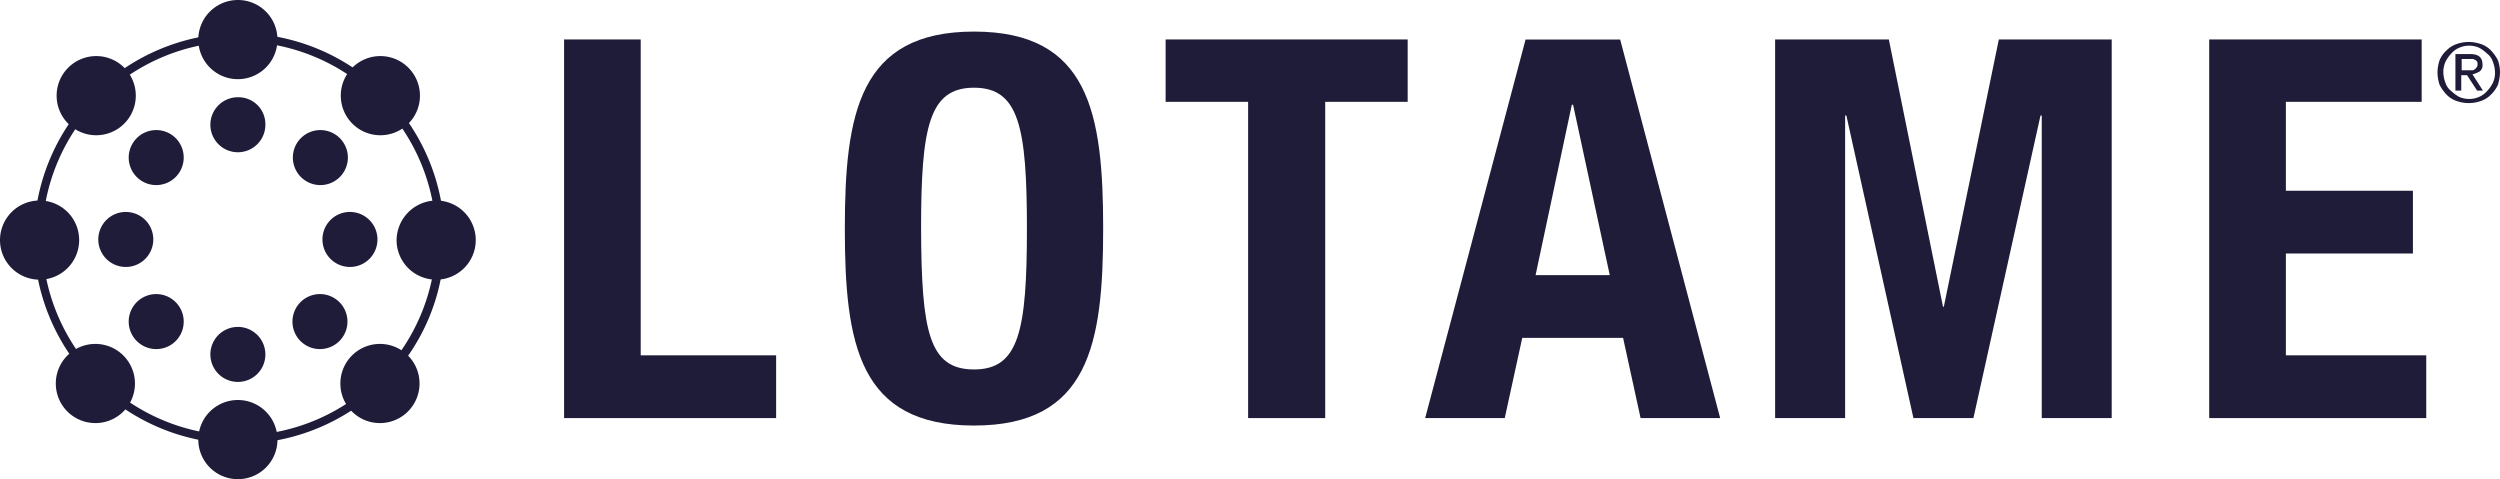
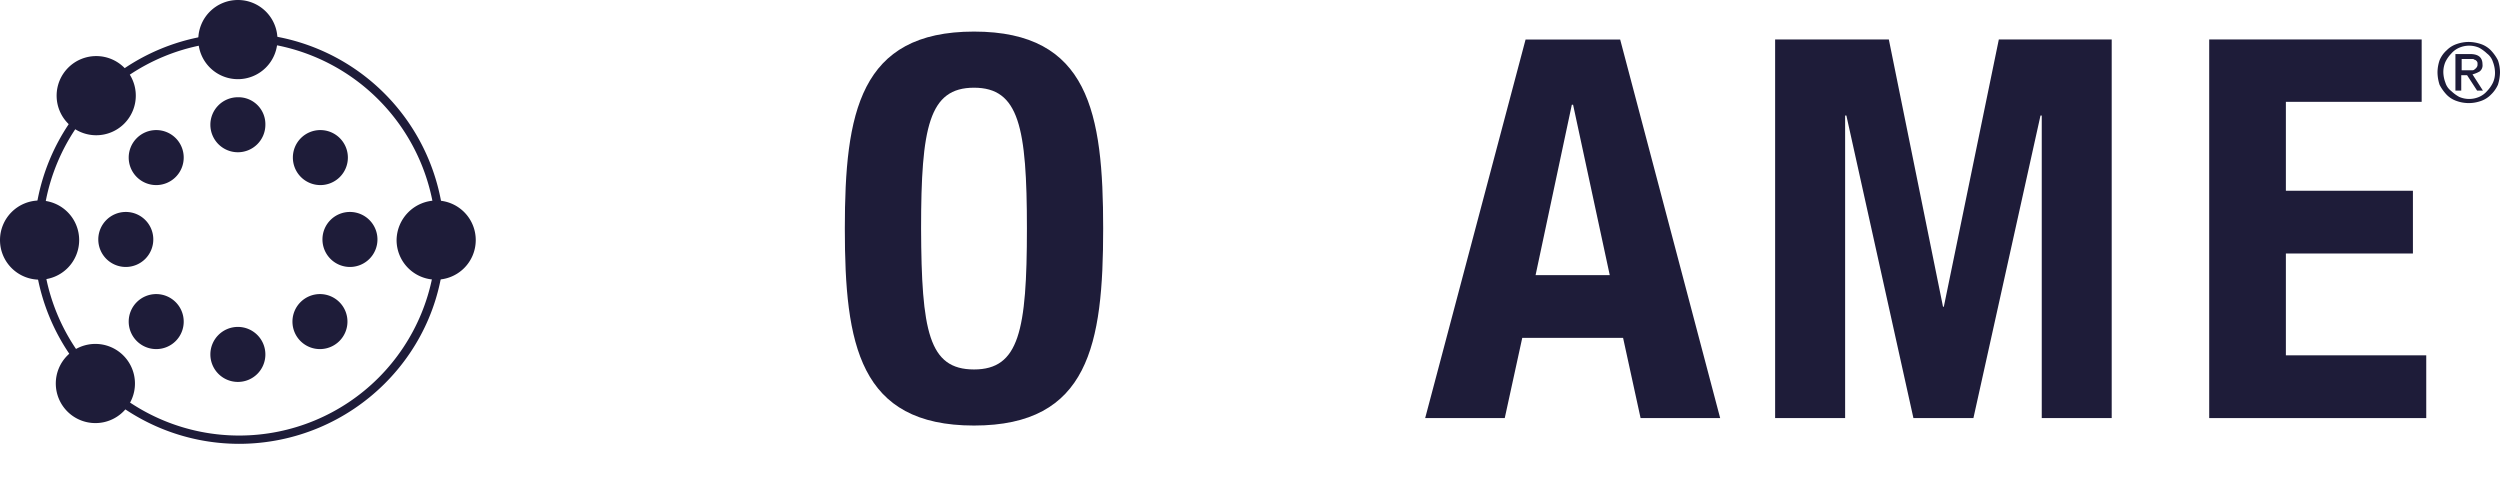
<svg xmlns="http://www.w3.org/2000/svg" id="layer" viewBox="0 0 600 115">
  <defs>
    <style>.cls-1{fill:#1e1c39;}</style>
  </defs>
  <path class="cls-1" d="M44.1,326a9.5,9.5,0,1,1-9.5-9.48A9.49,9.49,0,0,1,44.1,326" transform="translate(-25.1 -268.4)" />
  <path class="cls-1" d="M82.39,374.92a49.27,49.27,0,1,1,49.39-49.27c.2,27.23-22.09,49.27-49.39,49.27m0-96.55a47.28,47.28,0,1,0,47.39,47.28,47.43,47.43,0,0,0-47.39-47.28" transform="translate(-25.1 -268.4)" />
  <path class="cls-1" d="M57.69,291.34a9.5,9.5,0,1,1-9.49-9.48,9.48,9.48,0,0,1,9.49,9.48" transform="translate(-25.1 -268.4)" />
  <path class="cls-1" d="M91.69,277.88a9.5,9.5,0,1,1-9.5-9.48,9.48,9.48,0,0,1,9.5,9.48" transform="translate(-25.1 -268.4)" />
  <path class="cls-1" d="M88.79,298.32a6.6,6.6,0,1,1-6.6-6.58,6.46,6.46,0,0,1,6.6,6.58" transform="translate(-25.1 -268.4)" />
  <path class="cls-1" d="M69.19,306.2a6.6,6.6,0,1,1-6.6-6.58,6.58,6.58,0,0,1,6.6,6.58" transform="translate(-25.1 -268.4)" />
  <path class="cls-1" d="M61.89,325.85a6.6,6.6,0,1,1-6.6-6.58,6.58,6.58,0,0,1,6.6,6.58" transform="translate(-25.1 -268.4)" />
  <path class="cls-1" d="M120.28,326a9.5,9.5,0,1,0,9.5-9.48,9.62,9.62,0,0,0-9.5,9.48" transform="translate(-25.1 -268.4)" />
-   <path class="cls-1" d="M106.89,291.34a9.5,9.5,0,1,0,9.49-9.48,9.48,9.48,0,0,0-9.49,9.48" transform="translate(-25.1 -268.4)" />
  <path class="cls-1" d="M95.39,306.2a6.6,6.6,0,1,0,6.6-6.58,6.58,6.58,0,0,0-6.6,6.58" transform="translate(-25.1 -268.4)" />
  <path class="cls-1" d="M102.49,325.85a6.6,6.6,0,1,0,6.6-6.58,6.58,6.58,0,0,0-6.6,6.58" transform="translate(-25.1 -268.4)" />
  <path class="cls-1" d="M57.49,360.46A9.5,9.5,0,1,0,48,369.94a9.48,9.48,0,0,0,9.49-9.48" transform="translate(-25.1 -268.4)" />
-   <path class="cls-1" d="M91.69,373.92a9.5,9.5,0,1,0-9.5,9.48,9.48,9.48,0,0,0,9.5-9.48" transform="translate(-25.1 -268.4)" />
  <path class="cls-1" d="M88.79,353.48a6.6,6.6,0,1,0-6.6,6.58,6.58,6.58,0,0,0,6.6-6.58" transform="translate(-25.1 -268.4)" />
  <path class="cls-1" d="M69.19,345.6a6.6,6.6,0,1,0-6.6,6.58,6.58,6.58,0,0,0,6.6-6.58" transform="translate(-25.1 -268.4)" />
-   <path class="cls-1" d="M106.79,360.46a9.5,9.5,0,1,1,9.49,9.48,9.48,9.48,0,0,1-9.49-9.48" transform="translate(-25.1 -268.4)" />
  <path class="cls-1" d="M95.29,345.6a6.6,6.6,0,1,1,6.6,6.58,6.58,6.58,0,0,1-6.6-6.58" transform="translate(-25.1 -268.4)" />
-   <polygon class="cls-1" points="135.38 100.34 135.38 9.47 153.77 9.47 153.77 85.28 186.27 85.28 186.27 100.34 135.38 100.34" />
  <path class="cls-1" d="M258.86,357.07c10.8,0,12.7-9.28,12.7-33.81,0-24.34-1.9-33.81-12.7-33.81s-12.7,9.47-12.7,33.81c.1,24.53,1.8,33.81,12.7,33.81m0-81.09c27.6,0,31,19.55,31,47.28s-3.4,47.27-31,47.27-31-19.55-31-47.27,3.5-47.28,31-47.28" transform="translate(-25.1 -268.4)" />
-   <polygon class="cls-1" points="337.84 9.47 337.84 24.44 318.05 24.44 318.05 100.34 299.55 100.34 299.55 24.44 279.75 24.44 279.75 9.47 337.84 9.47" />
  <path class="cls-1" d="M393.64,334.43h17.8l-8.8-40.9h-.3Zm-2.4-56.55h22.7l24,90.86h-19.1l-4.2-19.25H390.44l-4.2,19.25h-19.1Z" transform="translate(-25.1 -268.4)" />
  <polygon class="cls-1" points="426.03 9.47 453.32 9.47 466.32 73.61 466.52 73.61 479.72 9.47 506.81 9.47 506.81 100.34 490.02 100.34 490.02 27.73 489.72 27.73 473.62 100.34 459.22 100.34 443.13 27.73 442.83 27.73 442.83 100.34 426.03 100.34 426.03 9.47" />
  <polygon class="cls-1" points="581.2 9.47 581.2 24.44 548.61 24.44 548.61 45.78 579.1 45.78 579.1 60.84 548.61 60.84 548.61 85.28 582.3 85.28 582.3 100.34 530.21 100.34 530.21 9.47 581.2 9.47" />
  <path class="cls-1" d="M610.1,285.75a9.28,9.28,0,0,1,.5-2.89,6.57,6.57,0,0,1,1.7-2.39,6.08,6.08,0,0,1,2.4-1.5,8.81,8.81,0,0,1,2.9-.5,9.29,9.29,0,0,1,2.9.5,6.08,6.08,0,0,1,2.4,1.5,10.33,10.33,0,0,1,1.7,2.39,8.79,8.79,0,0,1,.5,2.89,10.47,10.47,0,0,1-.5,3,7.64,7.64,0,0,1-1.7,2.39,6.08,6.08,0,0,1-2.4,1.5,8.66,8.66,0,0,1-5.8,0,6.08,6.08,0,0,1-2.4-1.5,10.55,10.55,0,0,1-1.7-2.39,9.93,9.93,0,0,1-.5-3m1.4,0a7.42,7.42,0,0,0,.5,2.5,4,4,0,0,0,1.4,2,9.35,9.35,0,0,0,1.9,1.4,6,6,0,0,0,4.8,0,5.22,5.22,0,0,0,1.9-1.4,7.78,7.78,0,0,0,1.4-2,5.59,5.59,0,0,0,.5-2.5,7.41,7.41,0,0,0-.5-2.49,4,4,0,0,0-1.4-2,9.35,9.35,0,0,0-1.9-1.4,6,6,0,0,0-4.8,0,5.22,5.22,0,0,0-1.9,1.4,7.78,7.78,0,0,0-1.4,2,6.16,6.16,0,0,0-.5,2.49m3.2-4.38h3.2c2,0,3,.79,3,2.49a1.83,1.83,0,0,1-.7,1.7,7.08,7.08,0,0,1-1.7.69l2.5,3.89h-1.4l-2.4-3.69h-1.4v3.69h-1.4v-8.77Zm1.4,3.89h2.2a.84.84,0,0,0,.7-.2c.2-.2.3-.2.5-.5a1.08,1.08,0,0,0,.2-.8.84.84,0,0,0-.2-.7c-.2-.2-.3-.3-.5-.3-.2-.2-.3-.2-.7-.2h-2.4v2.7Z" transform="translate(-25.1 -268.4)" />
</svg>